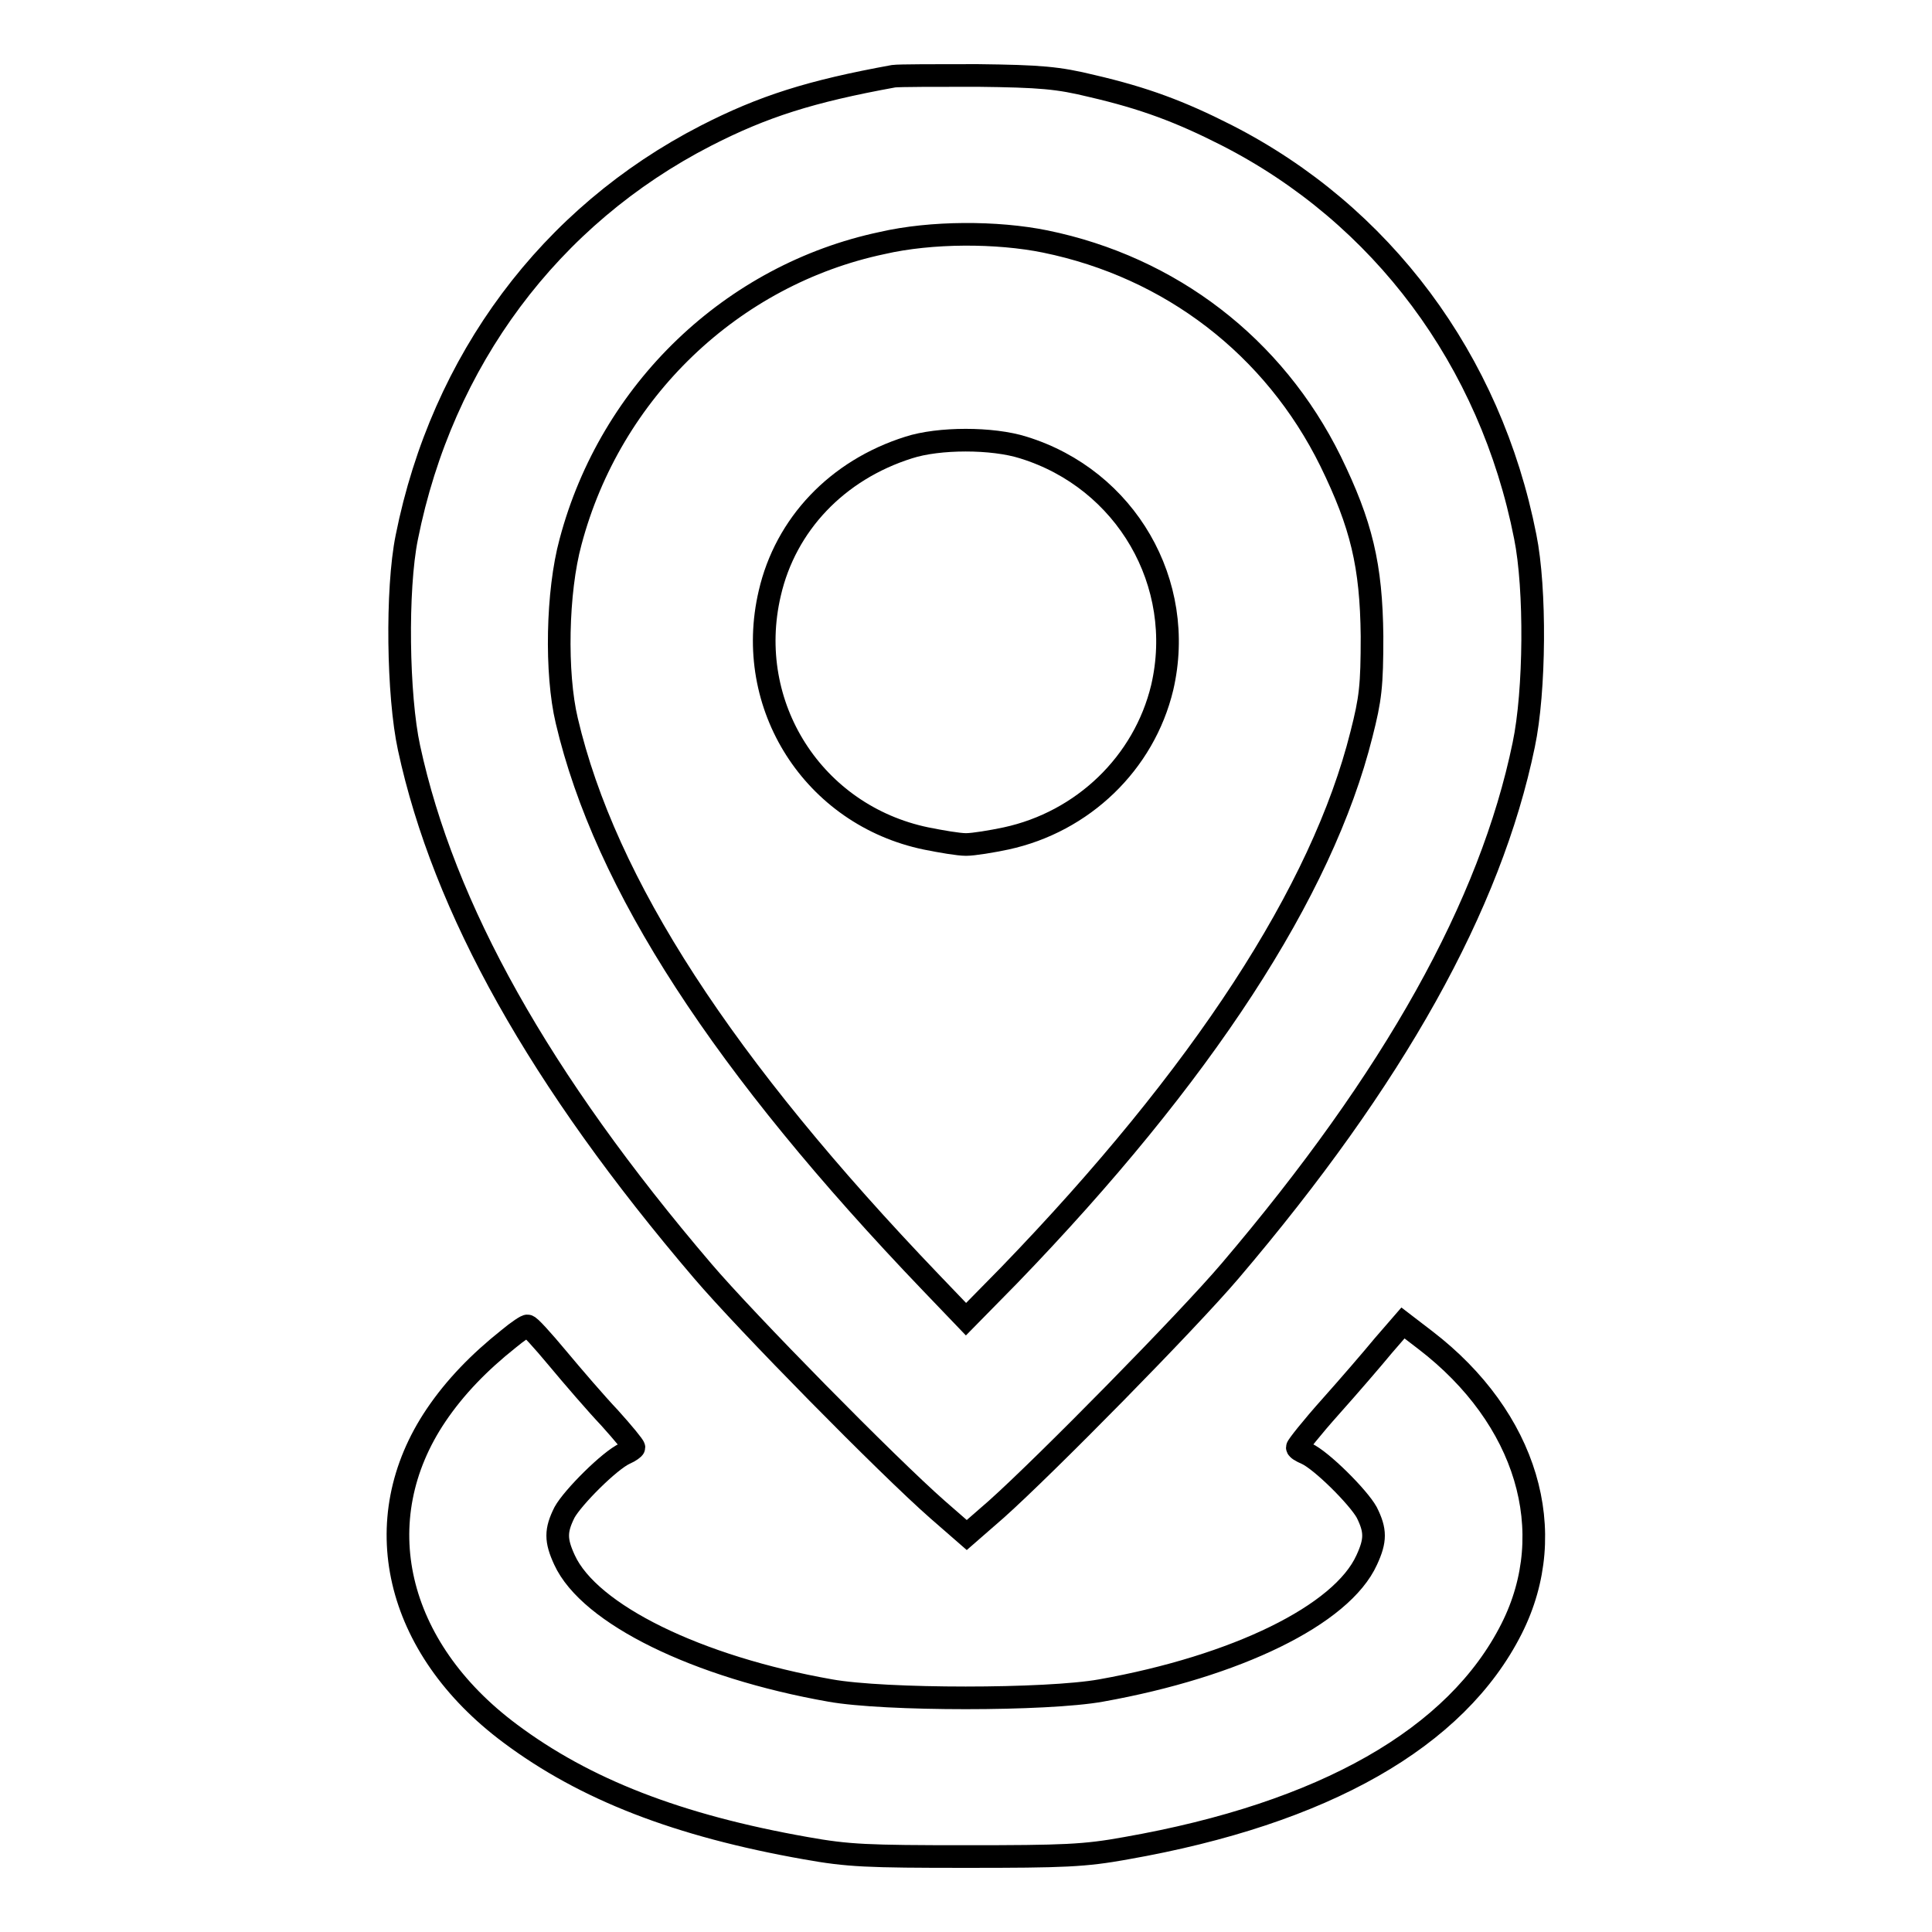
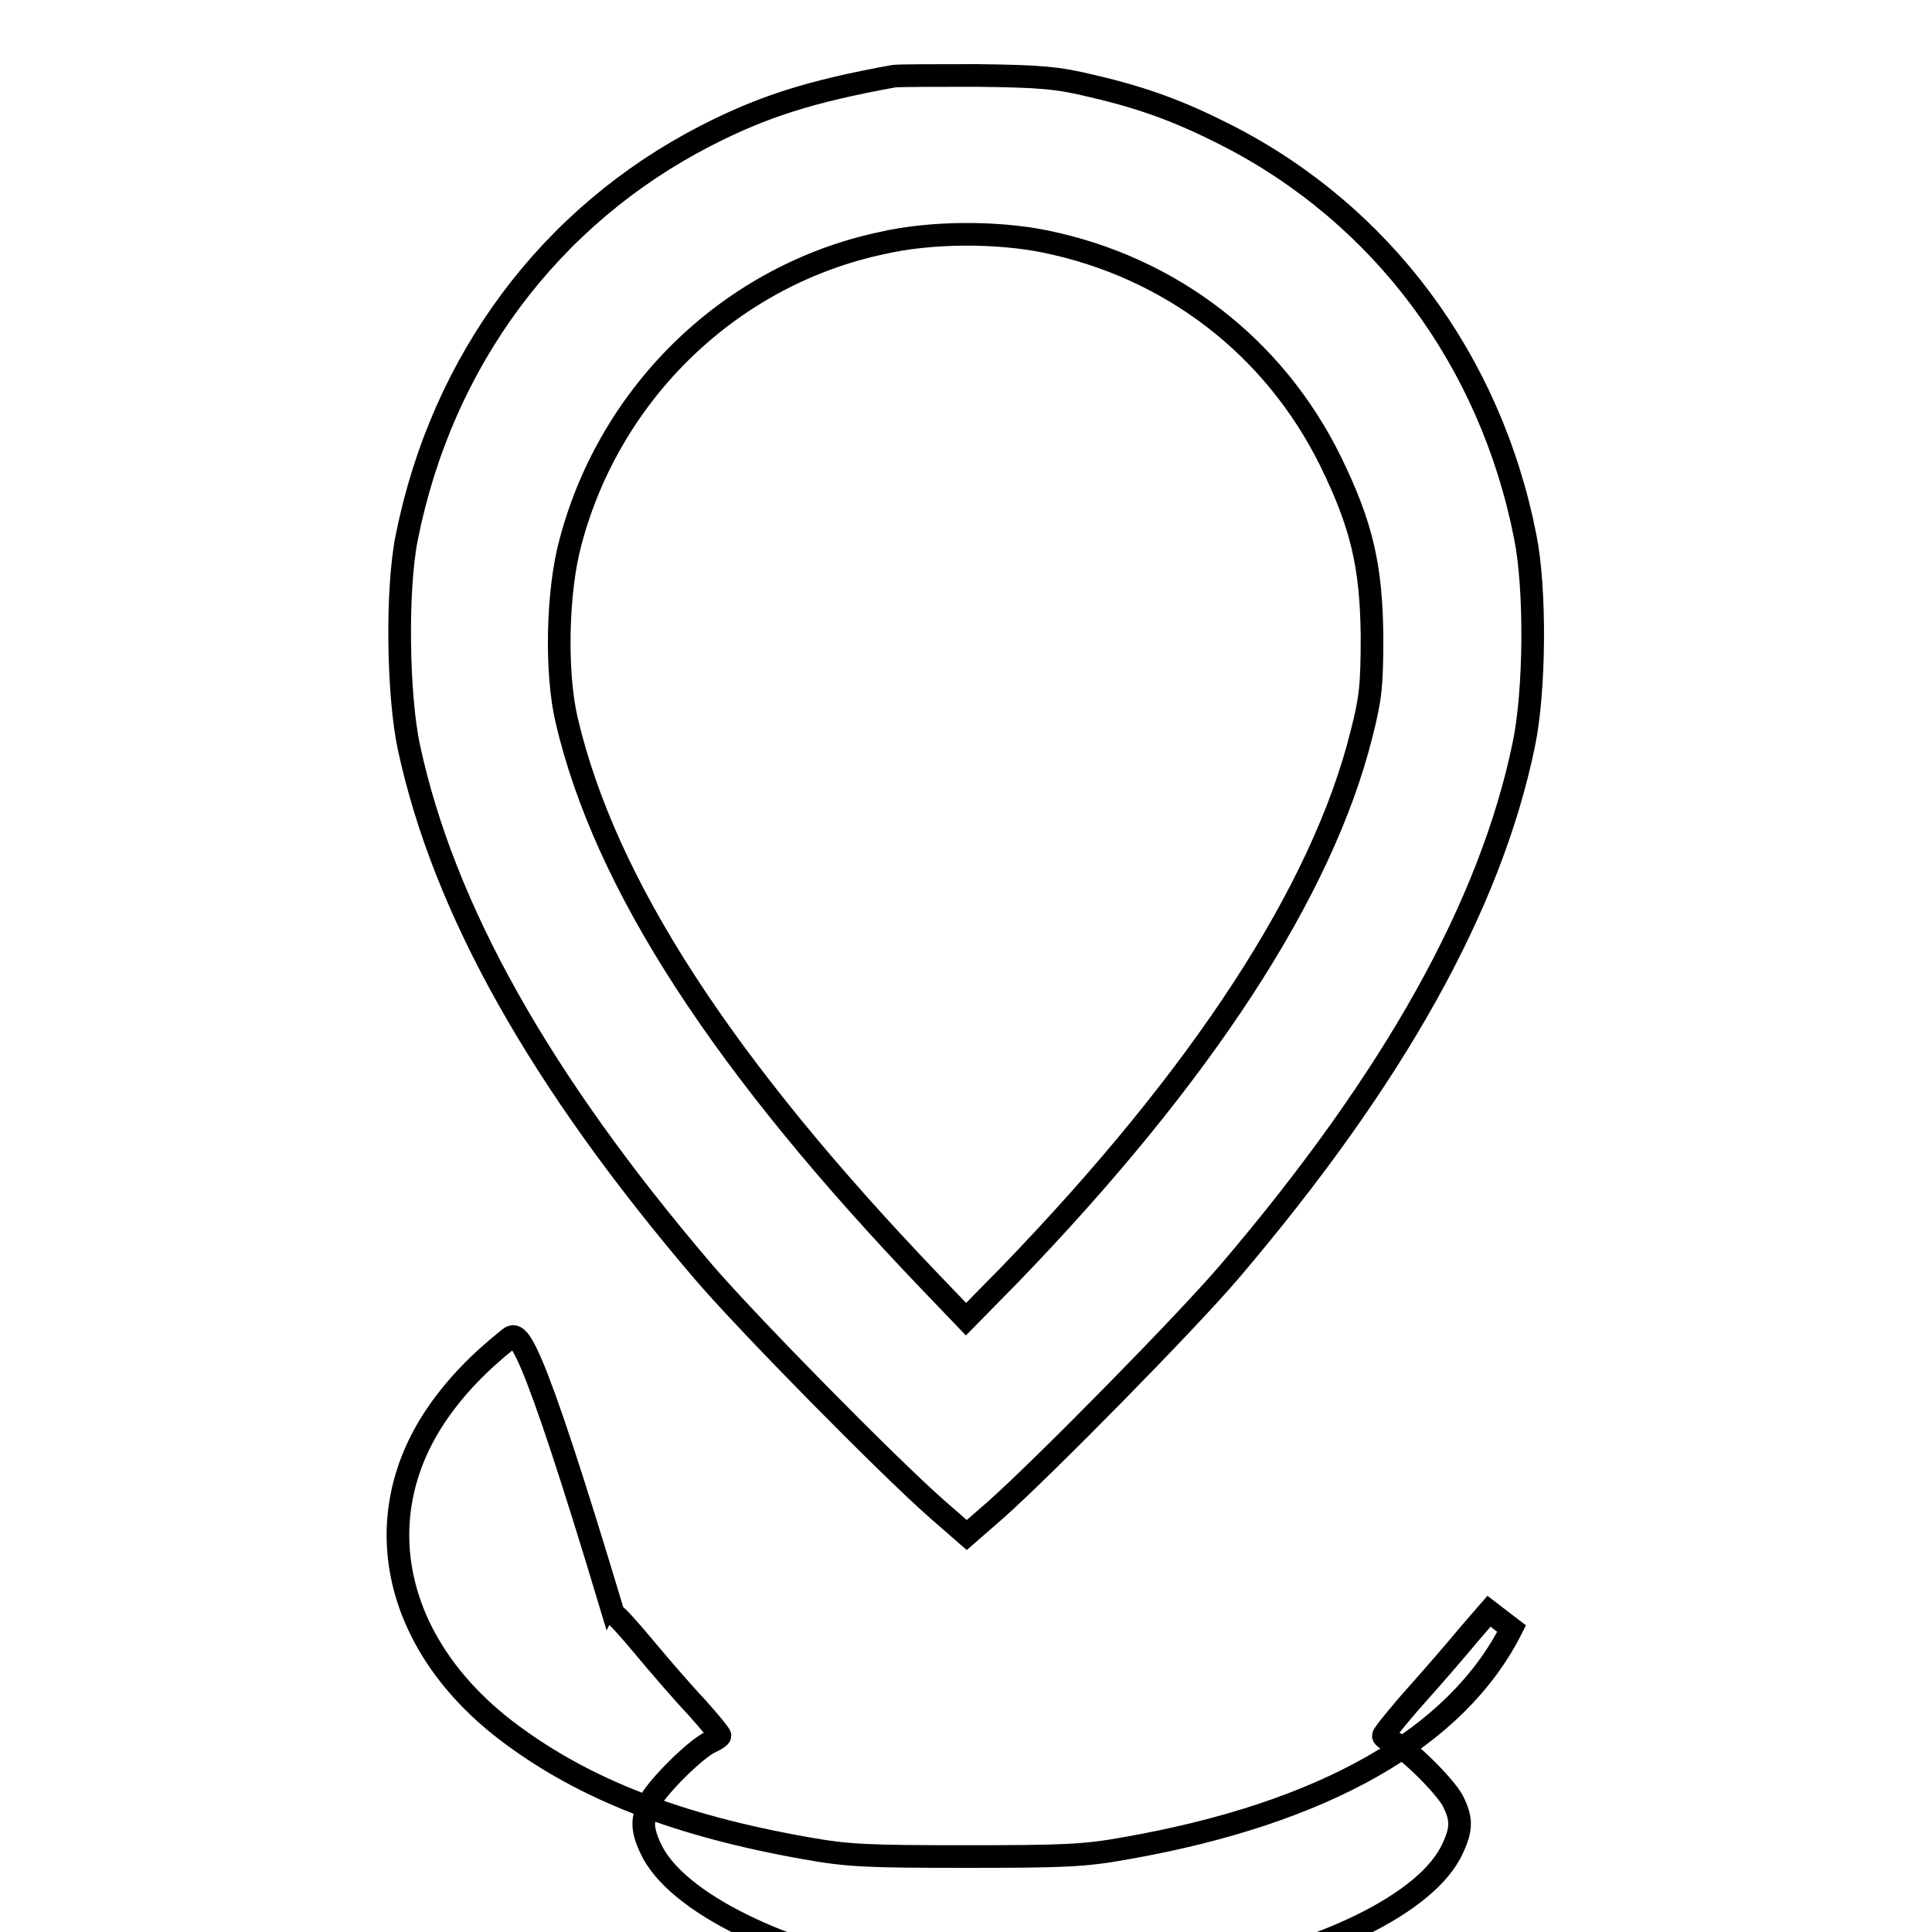
<svg xmlns="http://www.w3.org/2000/svg" version="1.1" x="0px" y="0px" viewBox="0 0 256 256" enable-background="new 0 0 256 256" xml:space="preserve">
  <g>
    <g>
      <g>
        <path stroke-width="3" fill-opacity="0" stroke="#000000" d="M118.4,10.1c-11,2-17.3,4-24.9,7.9C72.9,28.6,58.6,47.7,53.9,71.2c-1.4,6.9-1.2,21,0.3,27.9c4.6,21.3,17.3,44,38.9,69.3c5.7,6.7,24.5,25.8,31.1,31.6l3.9,3.4l3.9-3.4c6.5-5.8,25.3-24.9,31-31.6c21.7-25.5,34.5-48.4,38.9-69.7c1.5-7.1,1.6-20.7,0.2-27.6c-4.6-23.4-19-42.7-39.6-53.2c-6.1-3.1-10.9-4.9-17.8-6.5c-4.5-1.1-6.8-1.3-15.2-1.4C124.1,10,119.1,10,118.4,10.1z M138.5,32c16.6,3.4,30.3,13.9,37.8,29.1c4.1,8.4,5.4,13.8,5.5,23.2c0,6.6-0.2,8.3-1.4,13c-5.2,20.8-21.1,45.2-46.7,71.7l-5.7,5.8l-4.6-4.8c-27.6-28.8-43.2-52.8-48.3-74.5c-1.5-6.3-1.3-17.1,0.5-23.7c5.3-20,21.4-35.4,41.3-39.6C123.4,30.7,132.1,30.7,138.5,32z" />
-         <path stroke-width="3" fill-opacity="0" stroke="#000000" d="M120.4,59.3c-9.5,3-16.3,10.2-18.4,19.3c-3.5,14.9,5.8,29.4,20.7,32.5c2,0.4,4.3,0.8,5.3,0.8c1,0,3.4-0.4,5.3-0.8c10.2-2.2,18.3-10,20.7-20c3.2-13.8-4.8-27.6-18.4-31.8C131.5,58,124.4,58,120.4,59.3z" />
-         <path stroke-width="3" fill-opacity="0" stroke="#000000" d="M67.4,177.4c-3.9,3.1-7.1,6.4-9.6,10.1c-9.4,13.9-5.5,30.8,9.8,42.2c9.9,7.4,22.2,12.2,39.2,15.2c5.6,1,8.1,1.1,21.2,1.1c13,0,15.7-0.1,21.2-1.1c26.2-4.6,43.8-14.6,51.1-29.1c6.5-12.9,2-27.9-11.4-38.2l-3-2.3l-2.6,3c-1.4,1.7-4.5,5.3-7,8.1c-2.5,2.8-4.4,5.2-4.4,5.4c0,0.2,0.5,0.5,1.2,0.8c2,0.9,6.9,5.8,8,7.8c1.2,2.4,1.2,3.7,0,6.3c-3.3,7.3-17.3,14.1-35.2,17.3c-7.2,1.3-28.7,1.3-35.9,0c-17.6-3.1-31.9-10.1-35.2-17.3c-1.2-2.6-1.2-3.9,0-6.3c1.1-2,6-6.9,8-7.8c0.7-0.3,1.2-0.7,1.2-0.8c0-0.2-1.4-1.9-3.2-3.9c-1.8-1.9-4.9-5.5-6.9-7.9s-3.8-4.4-4-4.3C69.8,175.6,68.6,176.4,67.4,177.4z" />
+         <path stroke-width="3" fill-opacity="0" stroke="#000000" d="M67.4,177.4c-3.9,3.1-7.1,6.4-9.6,10.1c-9.4,13.9-5.5,30.8,9.8,42.2c9.9,7.4,22.2,12.2,39.2,15.2c5.6,1,8.1,1.1,21.2,1.1c13,0,15.7-0.1,21.2-1.1c26.2-4.6,43.8-14.6,51.1-29.1l-3-2.3l-2.6,3c-1.4,1.7-4.5,5.3-7,8.1c-2.5,2.8-4.4,5.2-4.4,5.4c0,0.2,0.5,0.5,1.2,0.8c2,0.9,6.9,5.8,8,7.8c1.2,2.4,1.2,3.7,0,6.3c-3.3,7.3-17.3,14.1-35.2,17.3c-7.2,1.3-28.7,1.3-35.9,0c-17.6-3.1-31.9-10.1-35.2-17.3c-1.2-2.6-1.2-3.9,0-6.3c1.1-2,6-6.9,8-7.8c0.7-0.3,1.2-0.7,1.2-0.8c0-0.2-1.4-1.9-3.2-3.9c-1.8-1.9-4.9-5.5-6.9-7.9s-3.8-4.4-4-4.3C69.8,175.6,68.6,176.4,67.4,177.4z" />
      </g>
    </g>
  </g>
</svg>